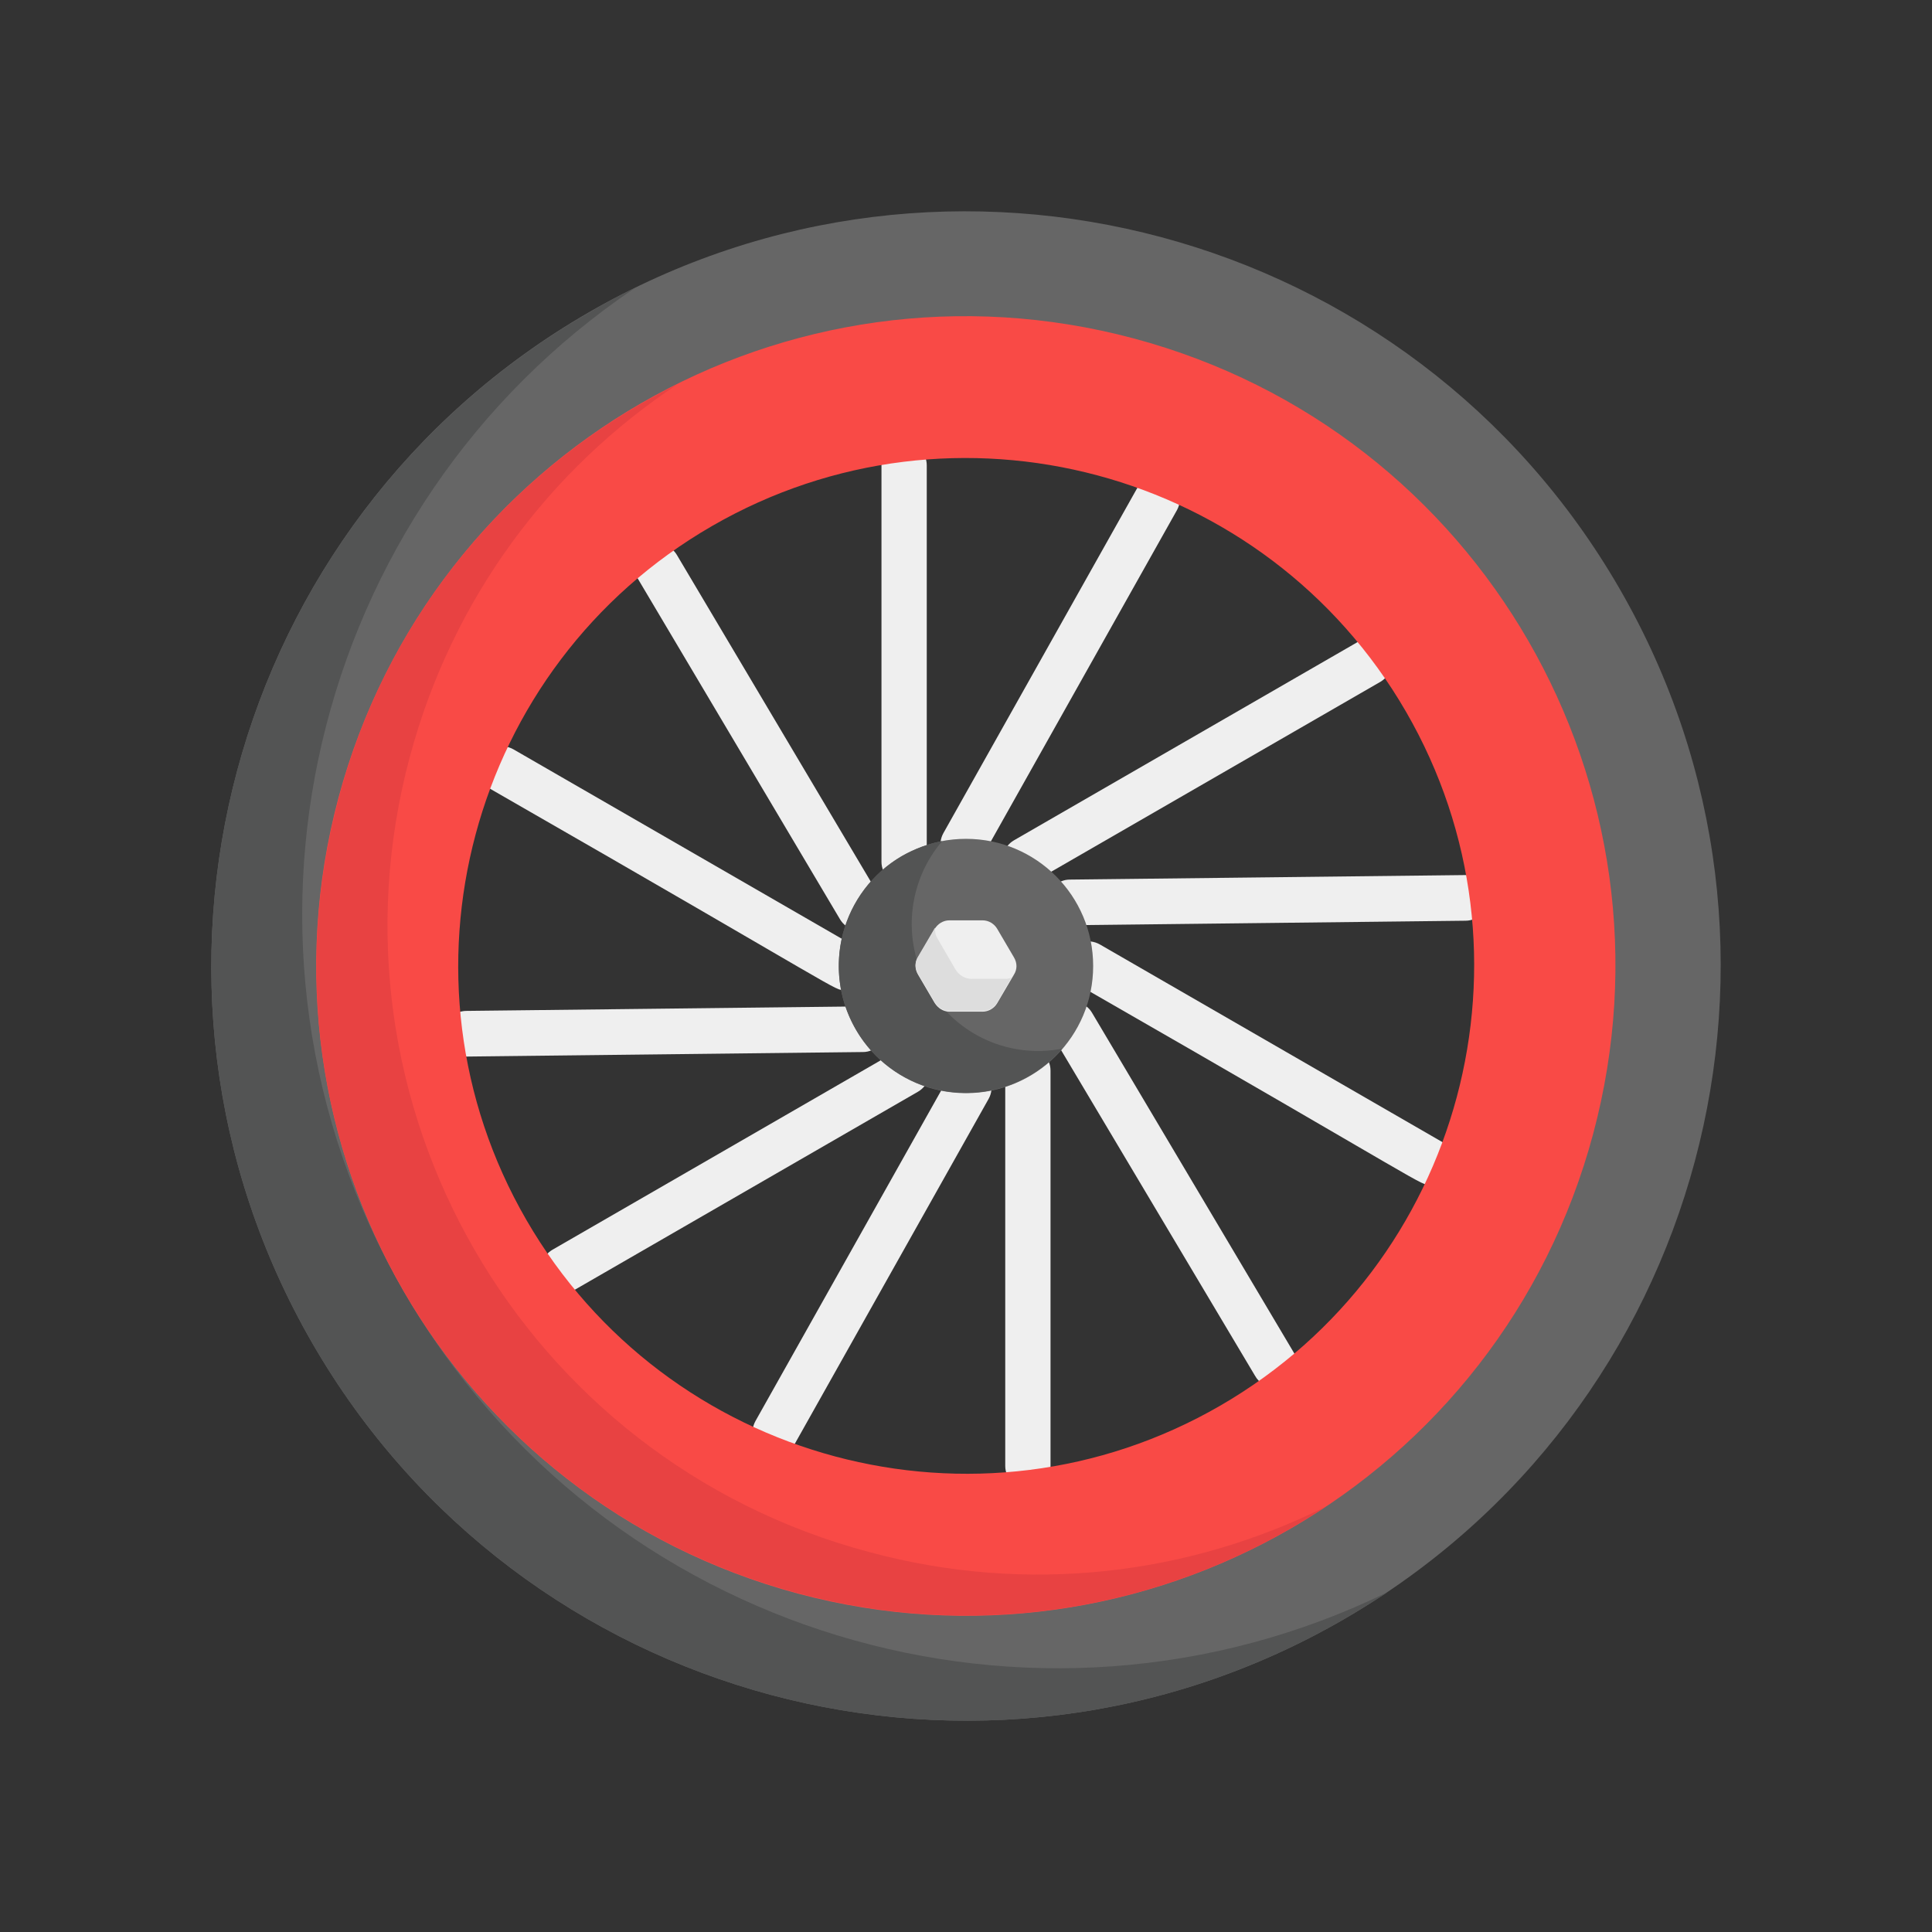
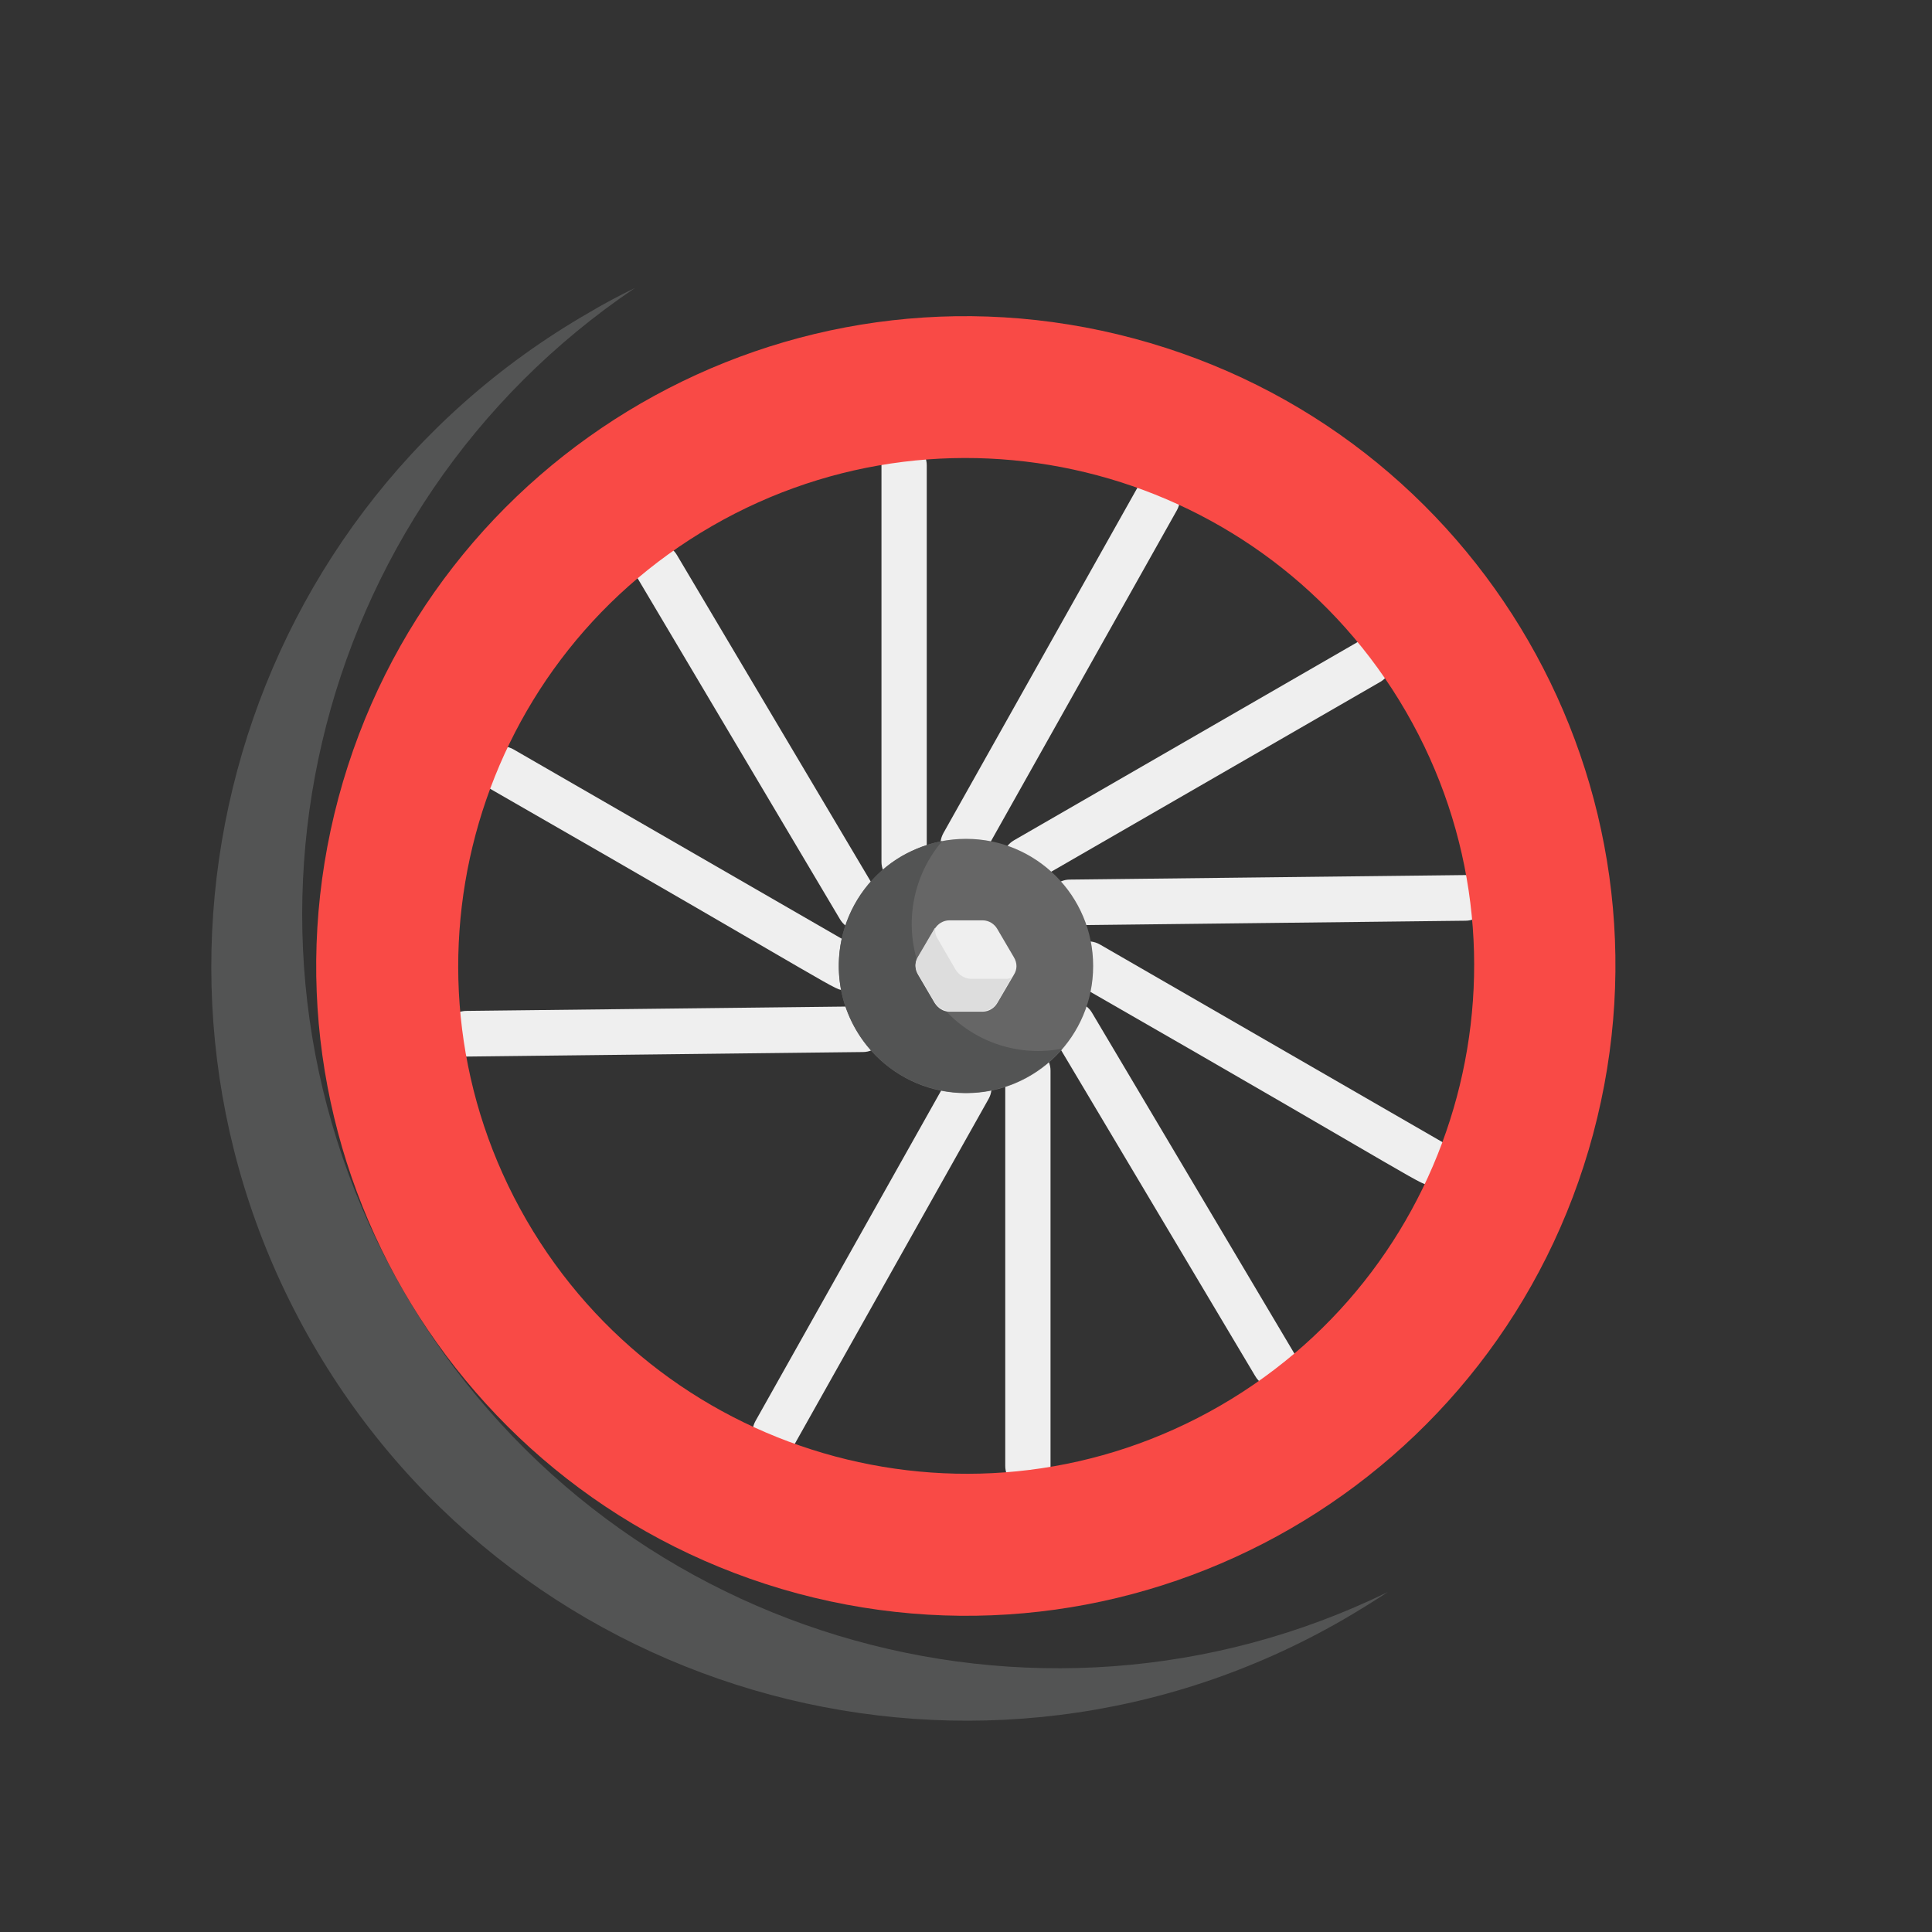
<svg xmlns="http://www.w3.org/2000/svg" version="1.1" id="Capa_1" x="0px" y="0px" viewBox="0 0 512 512" style="enable-background:new 0 0 512 512;" xml:space="preserve">
  <rect x="0" y="0" width="512" height="512" fill="#333333" stroke="none" />
  <style type="text/css">
	.st0{fill:#EFEFEF;}
	.st1{fill:#666666;}
	.st2{fill:#535454;}
	.st3{fill:#DDDDDD;}
	.st4{fill:#F94A46;}
	.st5{fill:#E84242;}
</style>
  <g>
    <path class="st0" d="M239.6,234.4c-3.3,0-6-2.7-6-6V123.3c0-3.3,2.7-6,6-6s6,2.7,6,6v105C245.6,231.6,243,234.4,239.6,234.4z" />
    <path class="st0" d="M272.4,394.5c-3.3,0-6-2.7-6-6V283.7c0-3.3,2.7-6,6-6s6,2.7,6,6v104.8C278.5,391.8,275.7,394.5,272.4,394.5z" />
    <path class="st0" d="M223.9,262.4c-3,0,1.6,1.5-93.9-53.3c-2.9-1.7-3.9-5.3-2.2-8.3c1.6-2.9,5.3-3.9,8.3-2.2l91,52.5   C232.3,254.2,230.1,262.4,223.9,262.4z" />
    <path class="st0" d="M379.1,314c-3,0,1.6,1.5-93.7-53.2c-2.9-1.7-3.9-5.3-2.2-8.3c1.7-2.9,5.3-3.9,8.3-2.2l90.8,52.4   C387.3,305.8,385.2,314,379.1,314z" />
    <path class="st0" d="M266.5,231c-1.7-2.9-0.7-6.6,2.2-8.3l91-52.5c2.9-1.6,6.6-0.7,8.3,2.2c1.7,2.9,0.7,6.6-2.2,8.3l-91,52.5   C271.8,234.8,268.2,233.8,266.5,231z" />
-     <path class="st0" d="M149.4,342.5c-2.1,0-4.1-1-5.2-3c-1.7-2.9-0.7-6.6,2.2-8.3l90.8-52.4c2.9-1.6,6.6-0.7,8.3,2.2   c1.7,2.9,0.7,6.6-2.2,8.3l-90.8,52.4C151.4,342.2,150.4,342.5,149.4,342.5z" />
    <path class="st0" d="M222.6,243.6l-53.6-90.3c-1.7-2.9-0.8-6.6,2.1-8.3s6.6-0.8,8.3,2.1l53.6,90.3c1.7,2.9,0.8,6.6-2.1,8.3   C228,247.4,224.3,246.5,222.6,243.6z" />
    <path class="st0" d="M337.8,367.6c-2.1,0-4.1-1-5.2-3L279,274.6c-1.7-2.9-0.8-6.6,2.1-8.3c2.9-1.7,6.6-0.8,8.3,2.1l53.5,90.1   c1.7,2.9,0.8,6.6-2.1,8.3C339.9,367.3,338.9,367.6,337.8,367.6z" />
    <path class="st0" d="M117.6,274c0-3.3,2.7-6.1,6-6.1c104-1.2,105-1.2,105.1-1.2c3.3,0,6,2.7,6,6s-2.7,6.1-6,6.1l-105,1.2   C120.6,280,117.6,277.4,117.6,274z" />
    <path class="st0" d="M277.5,239.2c0-3.3,2.7-6.1,6-6.1c105.8-1.2,104.8-1.2,104.9-1.2c3.3,0,6,2.7,6,6c0,3.3-2.7,6.1-6,6.1   l-104.8,1.2C280.6,245.3,277.6,242.7,277.5,239.2z" />
    <path class="st0" d="M252.3,229c-3-1.6-3.9-5.3-2.3-8.2l51.4-91.5c1.6-3,5.3-3.9,8.2-2.3c3,1.6,3.9,5.3,2.3,8.2l-51.4,91.5   C258.9,229.7,255.1,230.7,252.3,229z" />
    <path class="st0" d="M202.5,384.8c-3-1.6-3.9-5.3-2.3-8.2l51.3-91.3c1.6-3,5.3-3.9,8.2-2.3c3,1.6,3.9,5.3,2.3,8.2l-51.3,91.3   C209,385.4,205.3,386.5,202.5,384.8z" />
  </g>
  <circle class="st1" cx="256" cy="256" r="33.7" />
  <path class="st2" d="M246.1,261.7c-7.3-12.8-5.4-28.3,3.6-38.8c-3.6,0.7-7.2,2-10.6,3.9c-16.1,9.3-21.6,29.9-12.3,46  c9.3,16.1,29.9,21.6,46,12.3c3.3-1.9,6.3-4.4,8.7-7.2C267.9,280.6,253.4,274.5,246.1,261.7z" />
  <path class="st0" d="M260.4,243.9h-8.8c-1.6,0-3.1,0.9-3.9,2.3l-4.4,7.5c-0.9,1.4-0.9,3.1,0,4.6l4.4,7.5c0.9,1.4,2.3,2.3,3.9,2.3  h8.8c1.6,0,3.1-0.9,3.9-2.3l4.4-7.5c0.9-1.4,0.9-3.1,0-4.6l-4.4-7.5C263.5,244.8,262,243.9,260.4,243.9z" />
  <path class="st3" d="M266.7,259.4h-9.3c-1.7,0-3.3-1-4.2-2.5l-4.7-8.1c-0.6-1-0.8-1.9-0.6-3c-0.1,0.1-0.1,0.2-0.2,0.2l-4.4,7.5  c-0.9,1.4-0.9,3.1,0,4.6l4.4,7.5c0.9,1.4,2.3,2.3,3.9,2.3h8.8c1.6,0,3.1-0.9,3.9-2.3l3.8-6.6C267.6,259.3,267.1,259.4,266.7,259.4z" />
-   <path class="st1" d="M156,82.8C60.4,138,27.6,260.4,82.8,356S260.4,484.4,356,429.2S484.4,251.6,429.2,156S251.6,27.6,156,82.8z   M416.9,298.3C393,387.5,301.4,440.4,212.2,416.5C123,392.6,70.2,301.1,94.1,211.8c23.8-89.2,115.4-142.1,204.6-118.2  C387.9,117.5,440.8,209,416.9,298.3z" />
  <path class="st2" d="M106.9,342.1c-52.9-91.6-25-207.6,61.4-265.8c-4.1,2-8.3,4.2-12.3,6.6C60.4,138,27.6,260.4,82.8,356  S260.4,484.4,356,429.2c4.1-2.4,8-4.8,11.8-7.3C274.2,467.6,159.8,433.6,106.9,342.1z" />
  <path class="st4" d="M211.4,422.3c-91.8-24.7-146.3-119-121.7-210.9c24.7-91.9,118.9-146.3,210.8-121.7s146.3,118.9,121.7,210.8  S303.3,446.9,211.4,422.3z M188.7,139.4c-64.3,37.1-86.4,119.6-49.2,183.9s119.6,86.4,183.9,49.2s86.4-119.6,49.2-183.9  S253,102.3,188.7,139.4z" />
-   <path class="st5" d="M230.3,411.3C138.4,386.8,84,292.5,108.6,200.6c11.3-42.2,37.2-76.4,71-98.8C136.8,123,103,161.7,89.8,211.4  c-24.7,91.9,29.8,186.2,121.7,210.8c49.7,13.3,100.1,3.5,139.8-22.9C315.1,417.3,272.5,422.7,230.3,411.3z" />
</svg>